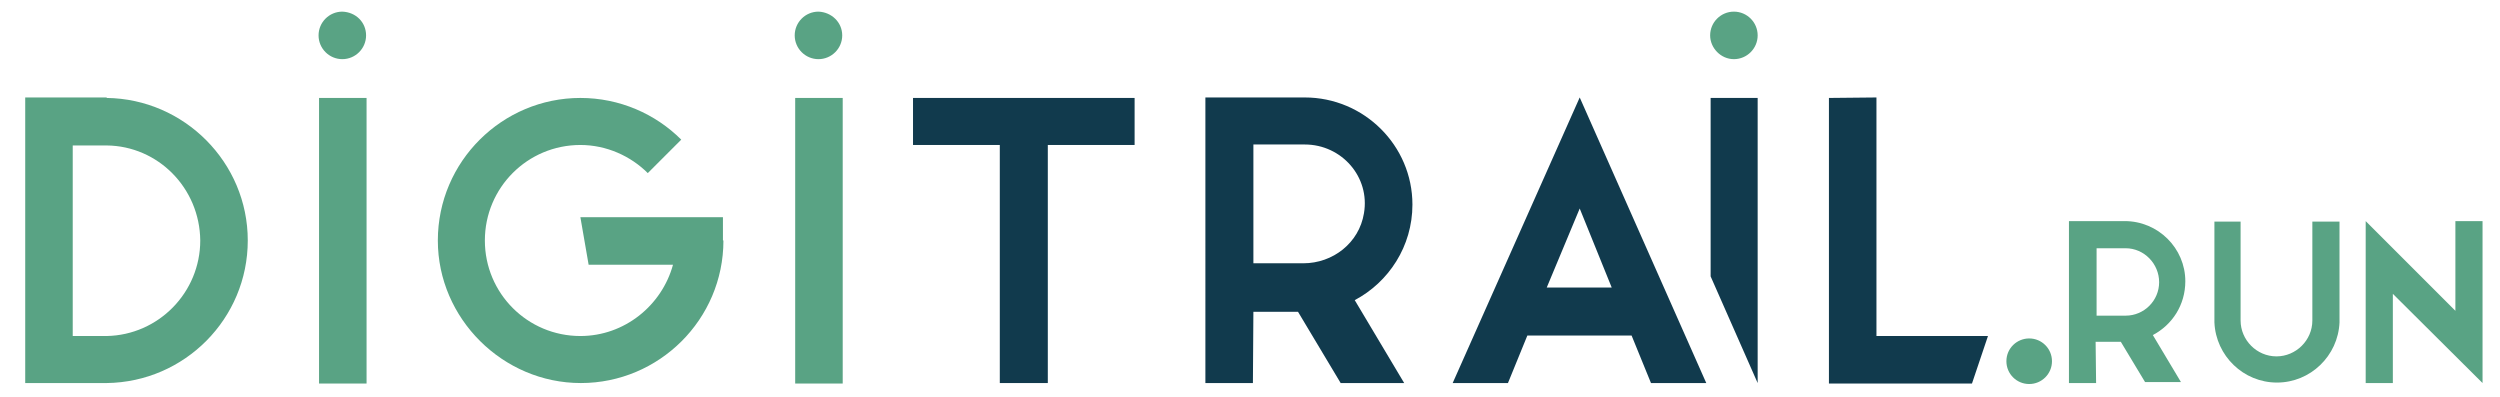
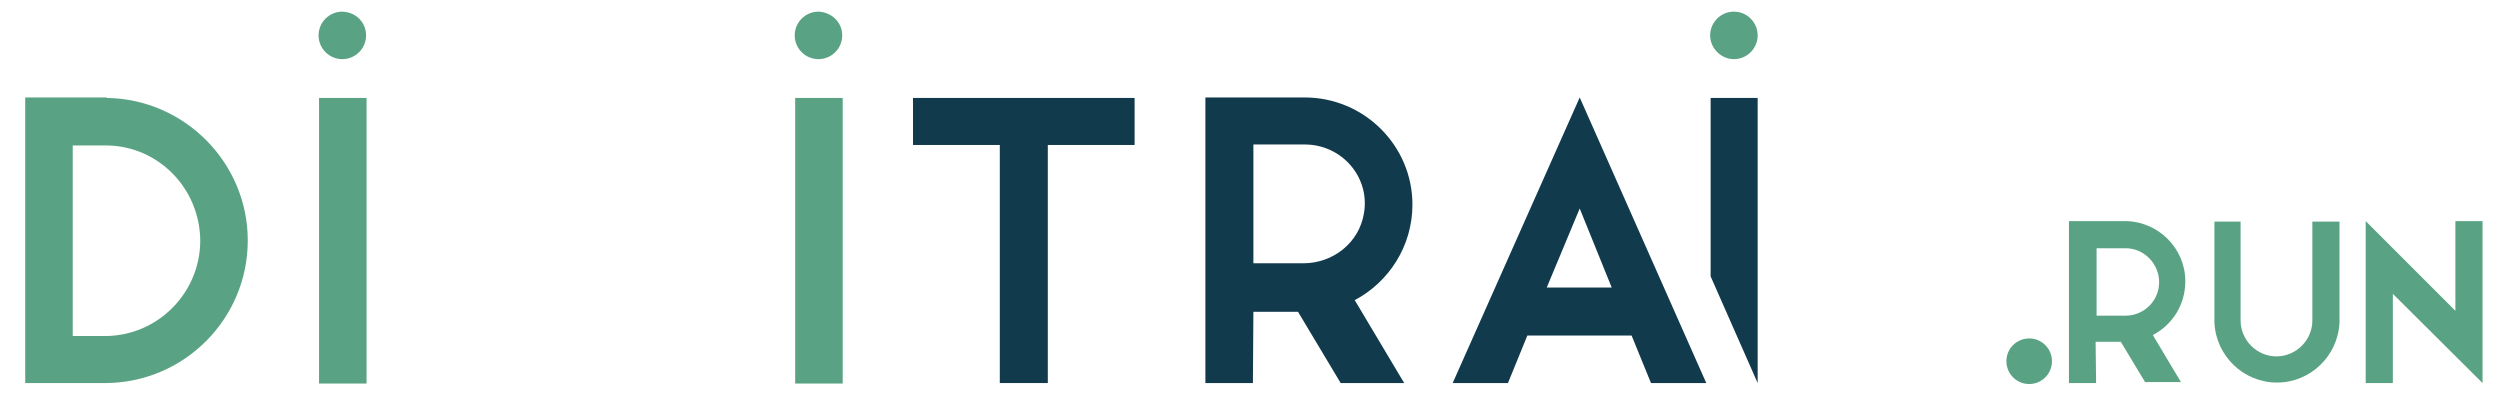
<svg xmlns="http://www.w3.org/2000/svg" id="Calque_1" x="0px" y="0px" viewBox="0 0 515.6 81.9" style="enable-background:new 0 0 515.6 81.9;" xml:space="preserve">
  <style type="text/css">	.st0{fill:#59A384;}	.st1{fill:#113A4D;}</style>
  <g>
    <path class="st0" d="M22,20.2C38,20.4,51.1,33.5,51.1,49.6S38.1,78.8,22,79H5.2V20.1H22V20.2z M22,30H15v39.3H22  c10.7-0.2,19.3-9,19.3-19.7C41.2,38.8,32.6,30.1,22,30" />
    <rect x="65.8" y="20.2" class="st0" width="9.8" height="58.9" />
-     <path class="st0" d="M149.2,49.6c0,16.3-13.3,29.4-29.4,29.4S90.3,65.7,90.3,49.6c0-16.3,13.3-29.4,29.4-29.4  c8.1,0,15.5,3.3,20.8,8.6l-6.9,6.9c-3.5-3.5-8.5-5.8-13.9-5.8c-10.9,0-19.7,8.8-19.7,19.7s8.8,19.7,19.7,19.7  c9.1,0,16.8-6.3,19.1-14.7h-17.4l-1.7-9.8h29.4V49.6z" />
    <rect x="164" y="20.2" class="st0" width="9.8" height="58.9" />
    <path class="st0" d="M362.5,7.3c0,2.7-2.2,4.9-4.9,4.9s-4.9-2.3-4.9-4.9c0-2.7,2.2-4.9,4.9-4.9S362.5,4.6,362.5,7.3" />
    <path class="st0" d="M173.7,7.3c0,2.7-2.2,4.9-4.9,4.9c-2.7,0-4.9-2.2-4.9-4.9c0-2.7,2.2-4.9,4.9-4.9  C171.5,2.5,173.7,4.6,173.7,7.3" />
    <path class="st0" d="M75.5,7.3c0,2.7-2.2,4.9-4.9,4.9c-2.7,0-4.9-2.2-4.9-4.9c0-2.7,2.2-4.9,4.9-4.9C73.4,2.5,75.5,4.6,75.5,7.3" />
    <g>
      <path class="st1" d="M258.4,79h-9.8l0,0V20.1l0,0h20.5c12.2,0,22.2,9.9,22.2,22.1c0,8.6-4.9,16-11.9,19.7l0,0L289.6,79l0,0h-13.1   l0,0l-8.8-14.7l0,0h-9.2l0,0L258.4,79L258.4,79z M269.1,29.8h-10.6l0,0v24.5l0,0h10.3c6.1,0,11.5-4.2,12.5-10.3   C282.6,36.5,276.7,29.8,269.1,29.8z" />
      <path class="st1" d="M351.9,79h-11.4l0,0l-4-9.8l0,0H315l0,0l-4,9.8l0,0h-11.4l0,0l26.2-58.9l0,0L351.9,79C352,79,352,79,351.9,79   z M319,59.3h13.4l0,0L325.8,43l0,0L319,59.3L319,59.3z" />
-       <path class="st1" d="M387,20.1v49.2l0,0h23l0,0l-3.3,9.8l0,0h-29.5l0,0V20.2l0,0L387,20.1C387,20,387,20.1,387,20.1z" />
      <polygon class="st1" points="234,29.9 216.1,29.9 216.1,79 206.2,79 206.2,29.9 188.3,29.9 188.3,20.2 234,20.2   " />
      <polygon class="st1" points="362.5,79 352.8,57 352.8,20.2 362.5,20.2   " />
    </g>
    <g>
      <path class="st0" d="M418.5,69.8c2.6,0,4.7,2.1,4.7,4.7c0,2.6-2.1,4.7-4.7,4.7s-4.7-2.1-4.7-4.7C413.8,71.8,416,69.8,418.5,69.8z" />
      <path class="st0" d="M432.3,79h-5.6V45.6h11.5c6.9,0,12.5,5.6,12.5,12.4c0,4.9-2.7,9-6.7,11.1l5.8,9.7h-7.4l-5-8.3h-5.2L432.3,79   L432.3,79z M438.4,51.2h-6v13.9h6c3.8,0,6.9-3.1,6.9-6.9S442.2,51.2,438.4,51.2z" />
      <path class="st0" d="M456.5,45.7h5.6v20.4c0,4,3.3,7.4,7.4,7.4c4,0,7.4-3.3,7.4-7.4V45.7h5.6v20.8c-0.3,6.9-6,12.4-12.9,12.4   c-6.9,0-12.6-5.5-12.9-12.4V45.7z" />
      <path class="st0" d="M493.5,60.6V79h-5.6V45.6l18.5,18.5V45.6h5.6V79L493.5,60.6z" />
    </g>
  </g>
</svg>